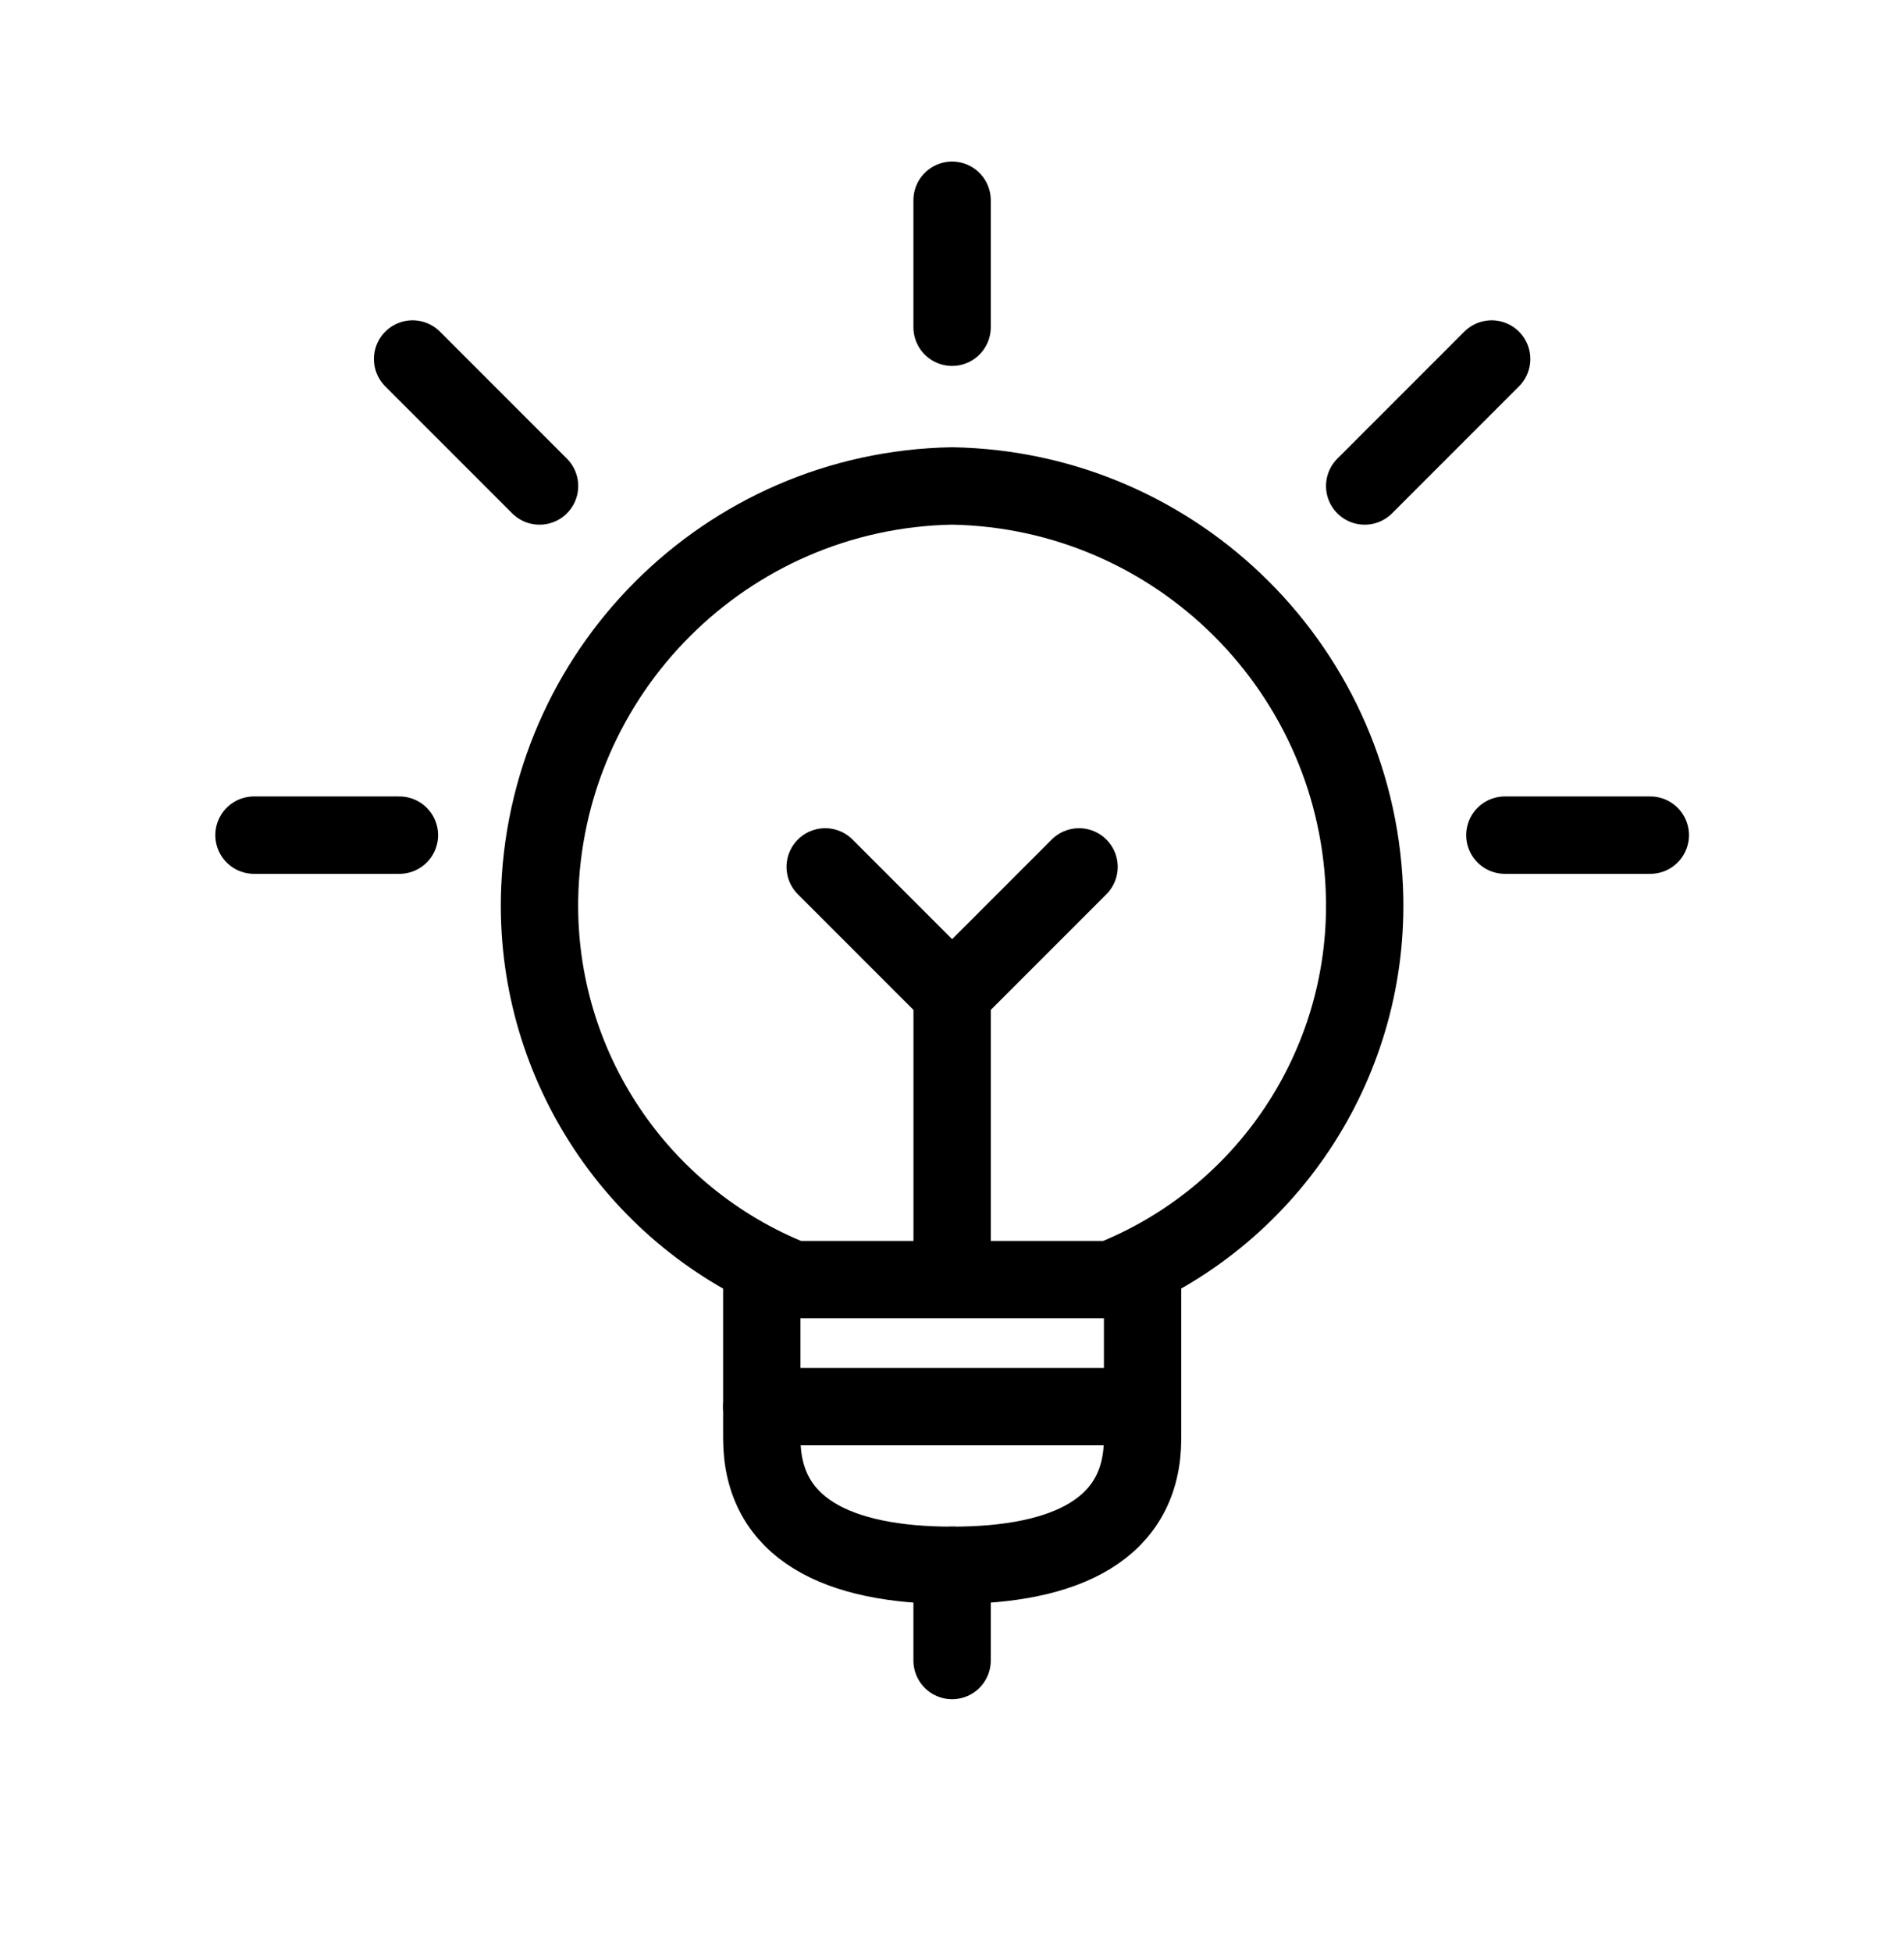
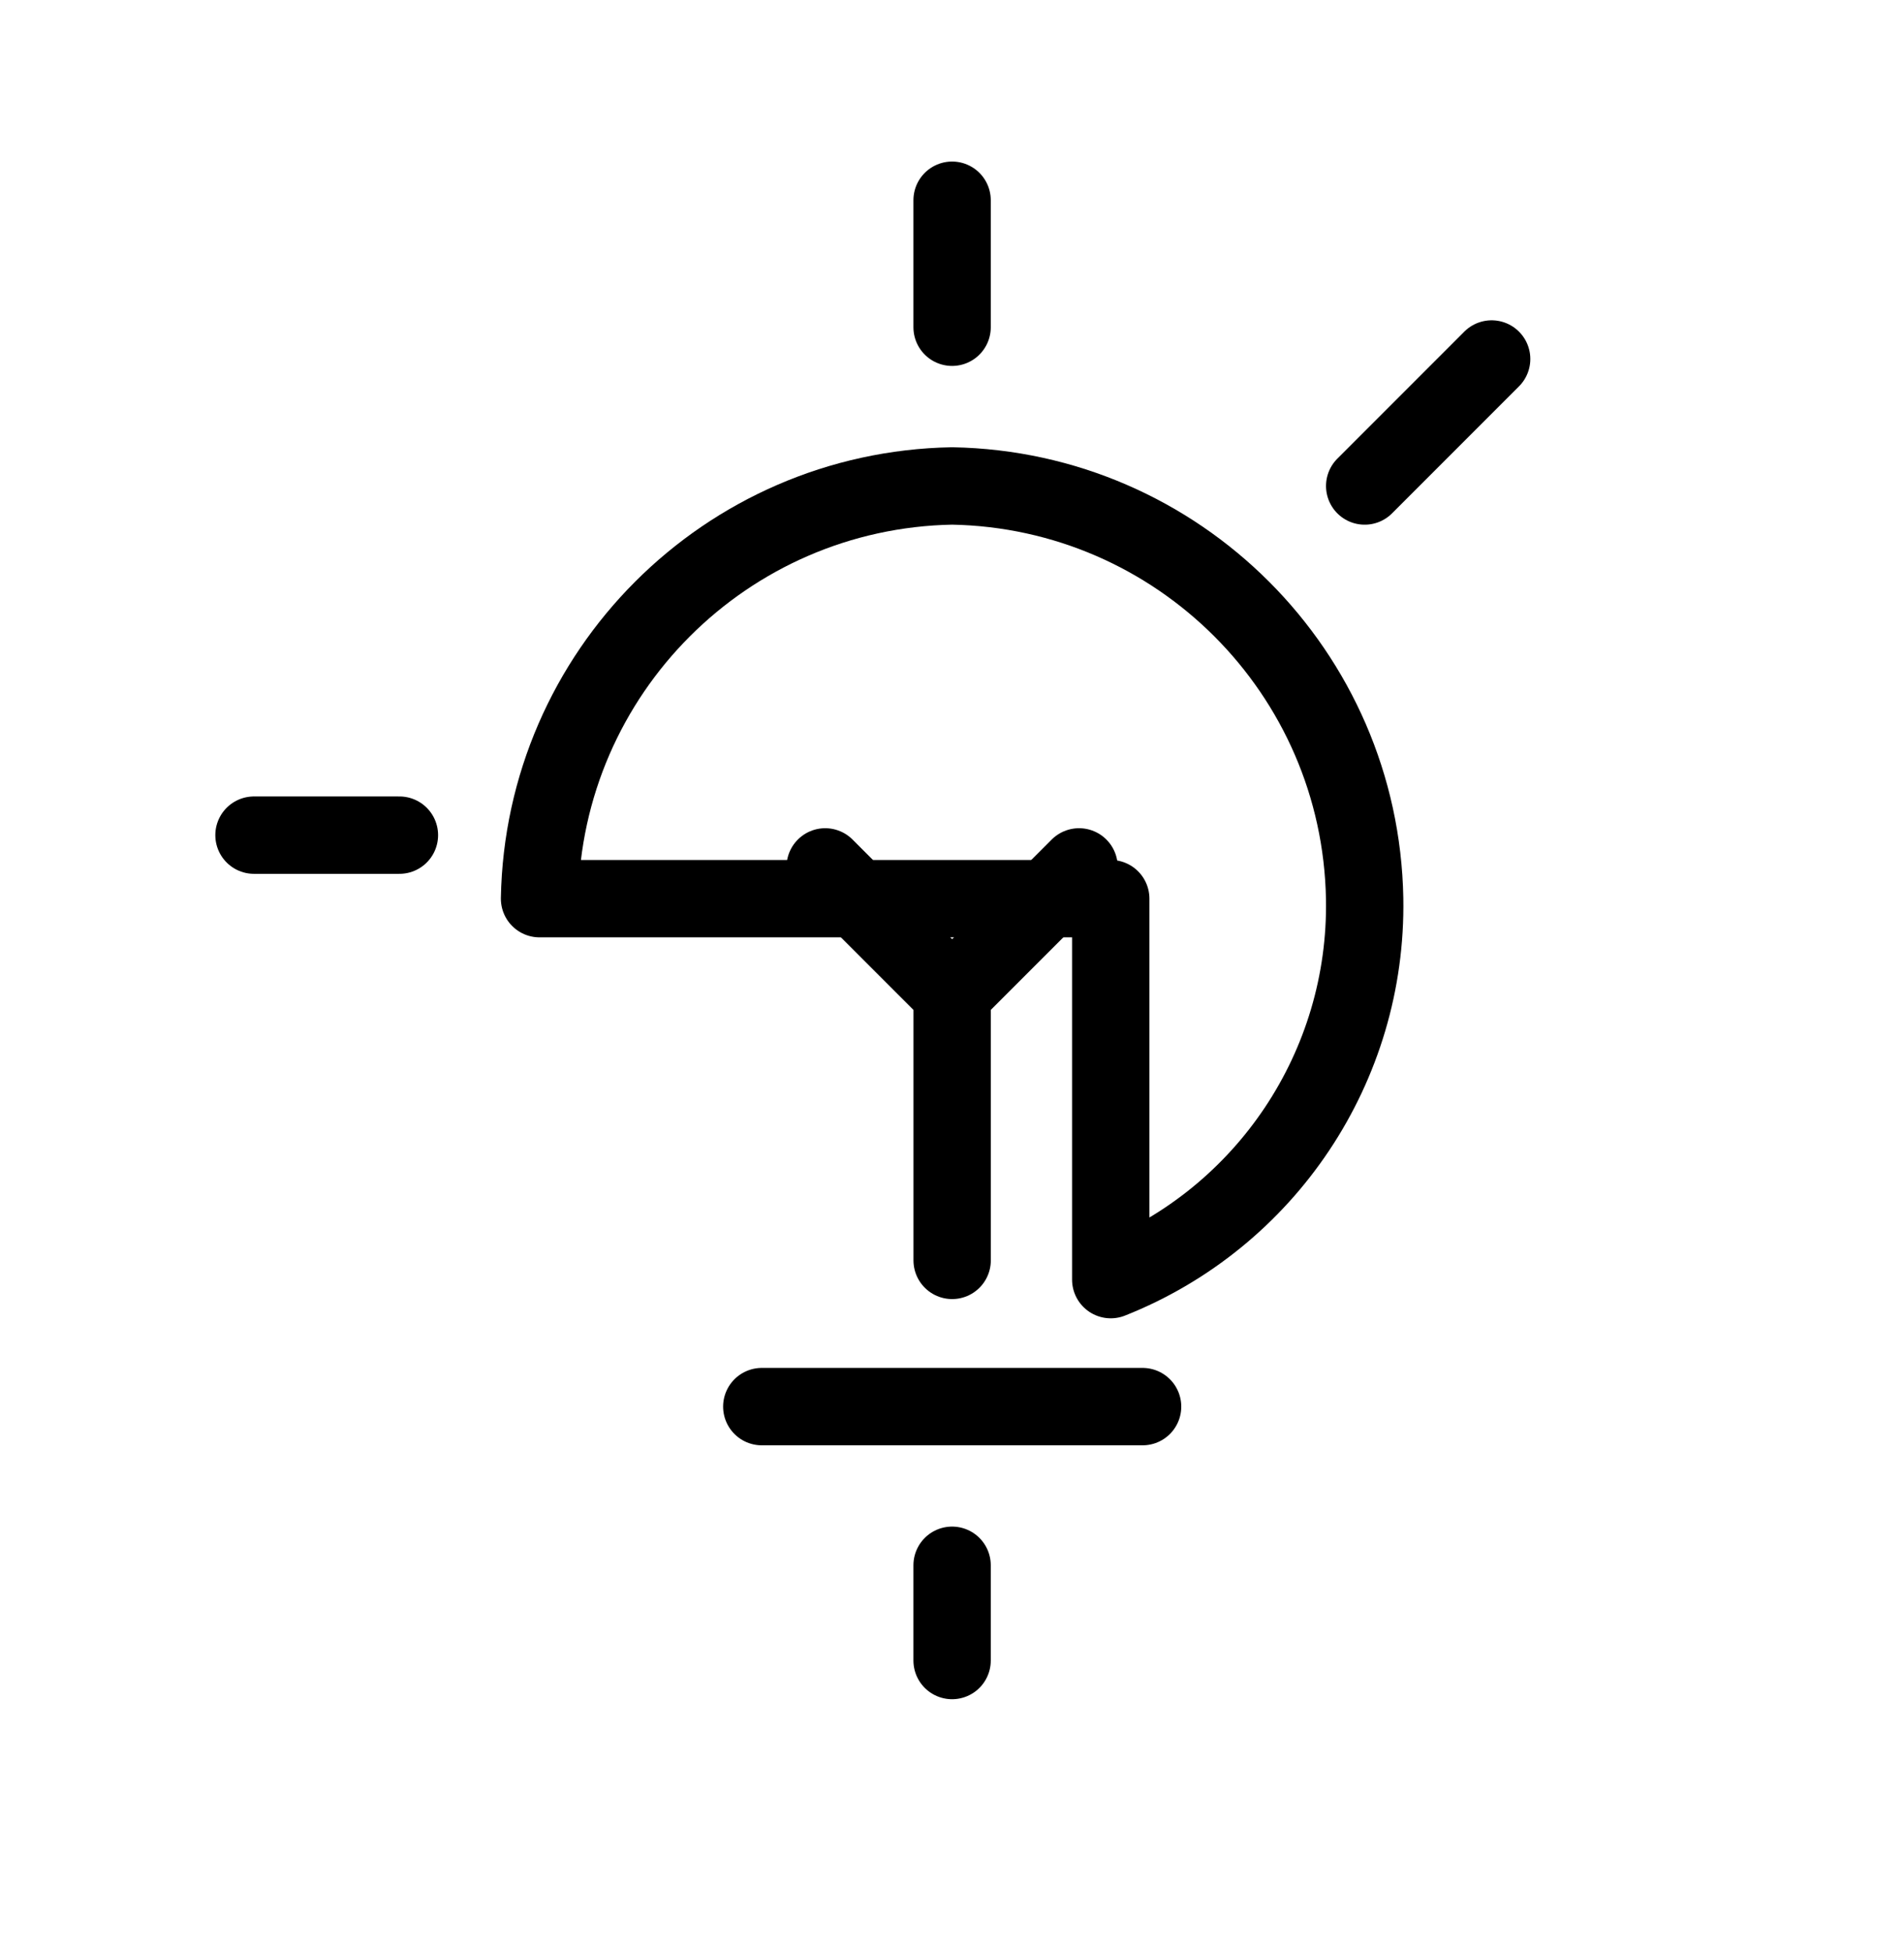
<svg xmlns="http://www.w3.org/2000/svg" width="40" height="41" viewBox="0 0 40 41" fill="none">
  <path d="M20.002 32.871V34.871" stroke="black" stroke-width="1.625" stroke-linecap="round" stroke-linejoin="round" />
-   <path d="M24.004 26.585V30.205C24.004 32.106 22.404 32.872 20.004 32.872C17.604 32.872 16.004 32.106 16.004 30.205V26.585" stroke="black" stroke-width="1.625" stroke-linecap="round" stroke-linejoin="round" />
  <path d="M20.003 26.468V20.872L17.336 18.205" stroke="black" stroke-width="1.625" stroke-linecap="round" stroke-linejoin="round" />
-   <path fill-rule="evenodd" clip-rule="evenodd" d="M23.335 26.872C26.605 25.575 28.73 22.389 28.669 18.872C28.584 14.121 24.753 10.29 20.002 10.205C15.251 10.29 11.42 14.121 11.335 18.872C11.274 22.389 13.399 25.575 16.669 26.872H23.335Z" stroke="black" stroke-width="1.625" stroke-linecap="round" stroke-linejoin="round" />
+   <path fill-rule="evenodd" clip-rule="evenodd" d="M23.335 26.872C26.605 25.575 28.73 22.389 28.669 18.872C28.584 14.121 24.753 10.29 20.002 10.205C15.251 10.29 11.42 14.121 11.335 18.872H23.335Z" stroke="black" stroke-width="1.625" stroke-linecap="round" stroke-linejoin="round" />
  <path d="M16.004 29.539H24.004" stroke="black" stroke-width="1.625" stroke-linecap="round" stroke-linejoin="round" />
  <path d="M20.002 4.205V6.872" stroke="black" stroke-width="1.625" stroke-linecap="round" stroke-linejoin="round" />
  <path d="M5.336 17.538H8.391" stroke="black" stroke-width="1.625" stroke-linecap="round" stroke-linejoin="round" />
-   <path d="M8.668 7.539L11.335 10.206" stroke="black" stroke-width="1.625" stroke-linecap="round" stroke-linejoin="round" />
-   <path d="M34.67 17.538H31.615" stroke="black" stroke-width="1.625" stroke-linecap="round" stroke-linejoin="round" />
  <path d="M31.337 7.539L28.67 10.206" stroke="black" stroke-width="1.625" stroke-linecap="round" stroke-linejoin="round" />
  <path d="M20.002 20.872L22.669 18.205" stroke="black" stroke-width="1.625" stroke-linecap="round" stroke-linejoin="round" />
</svg>